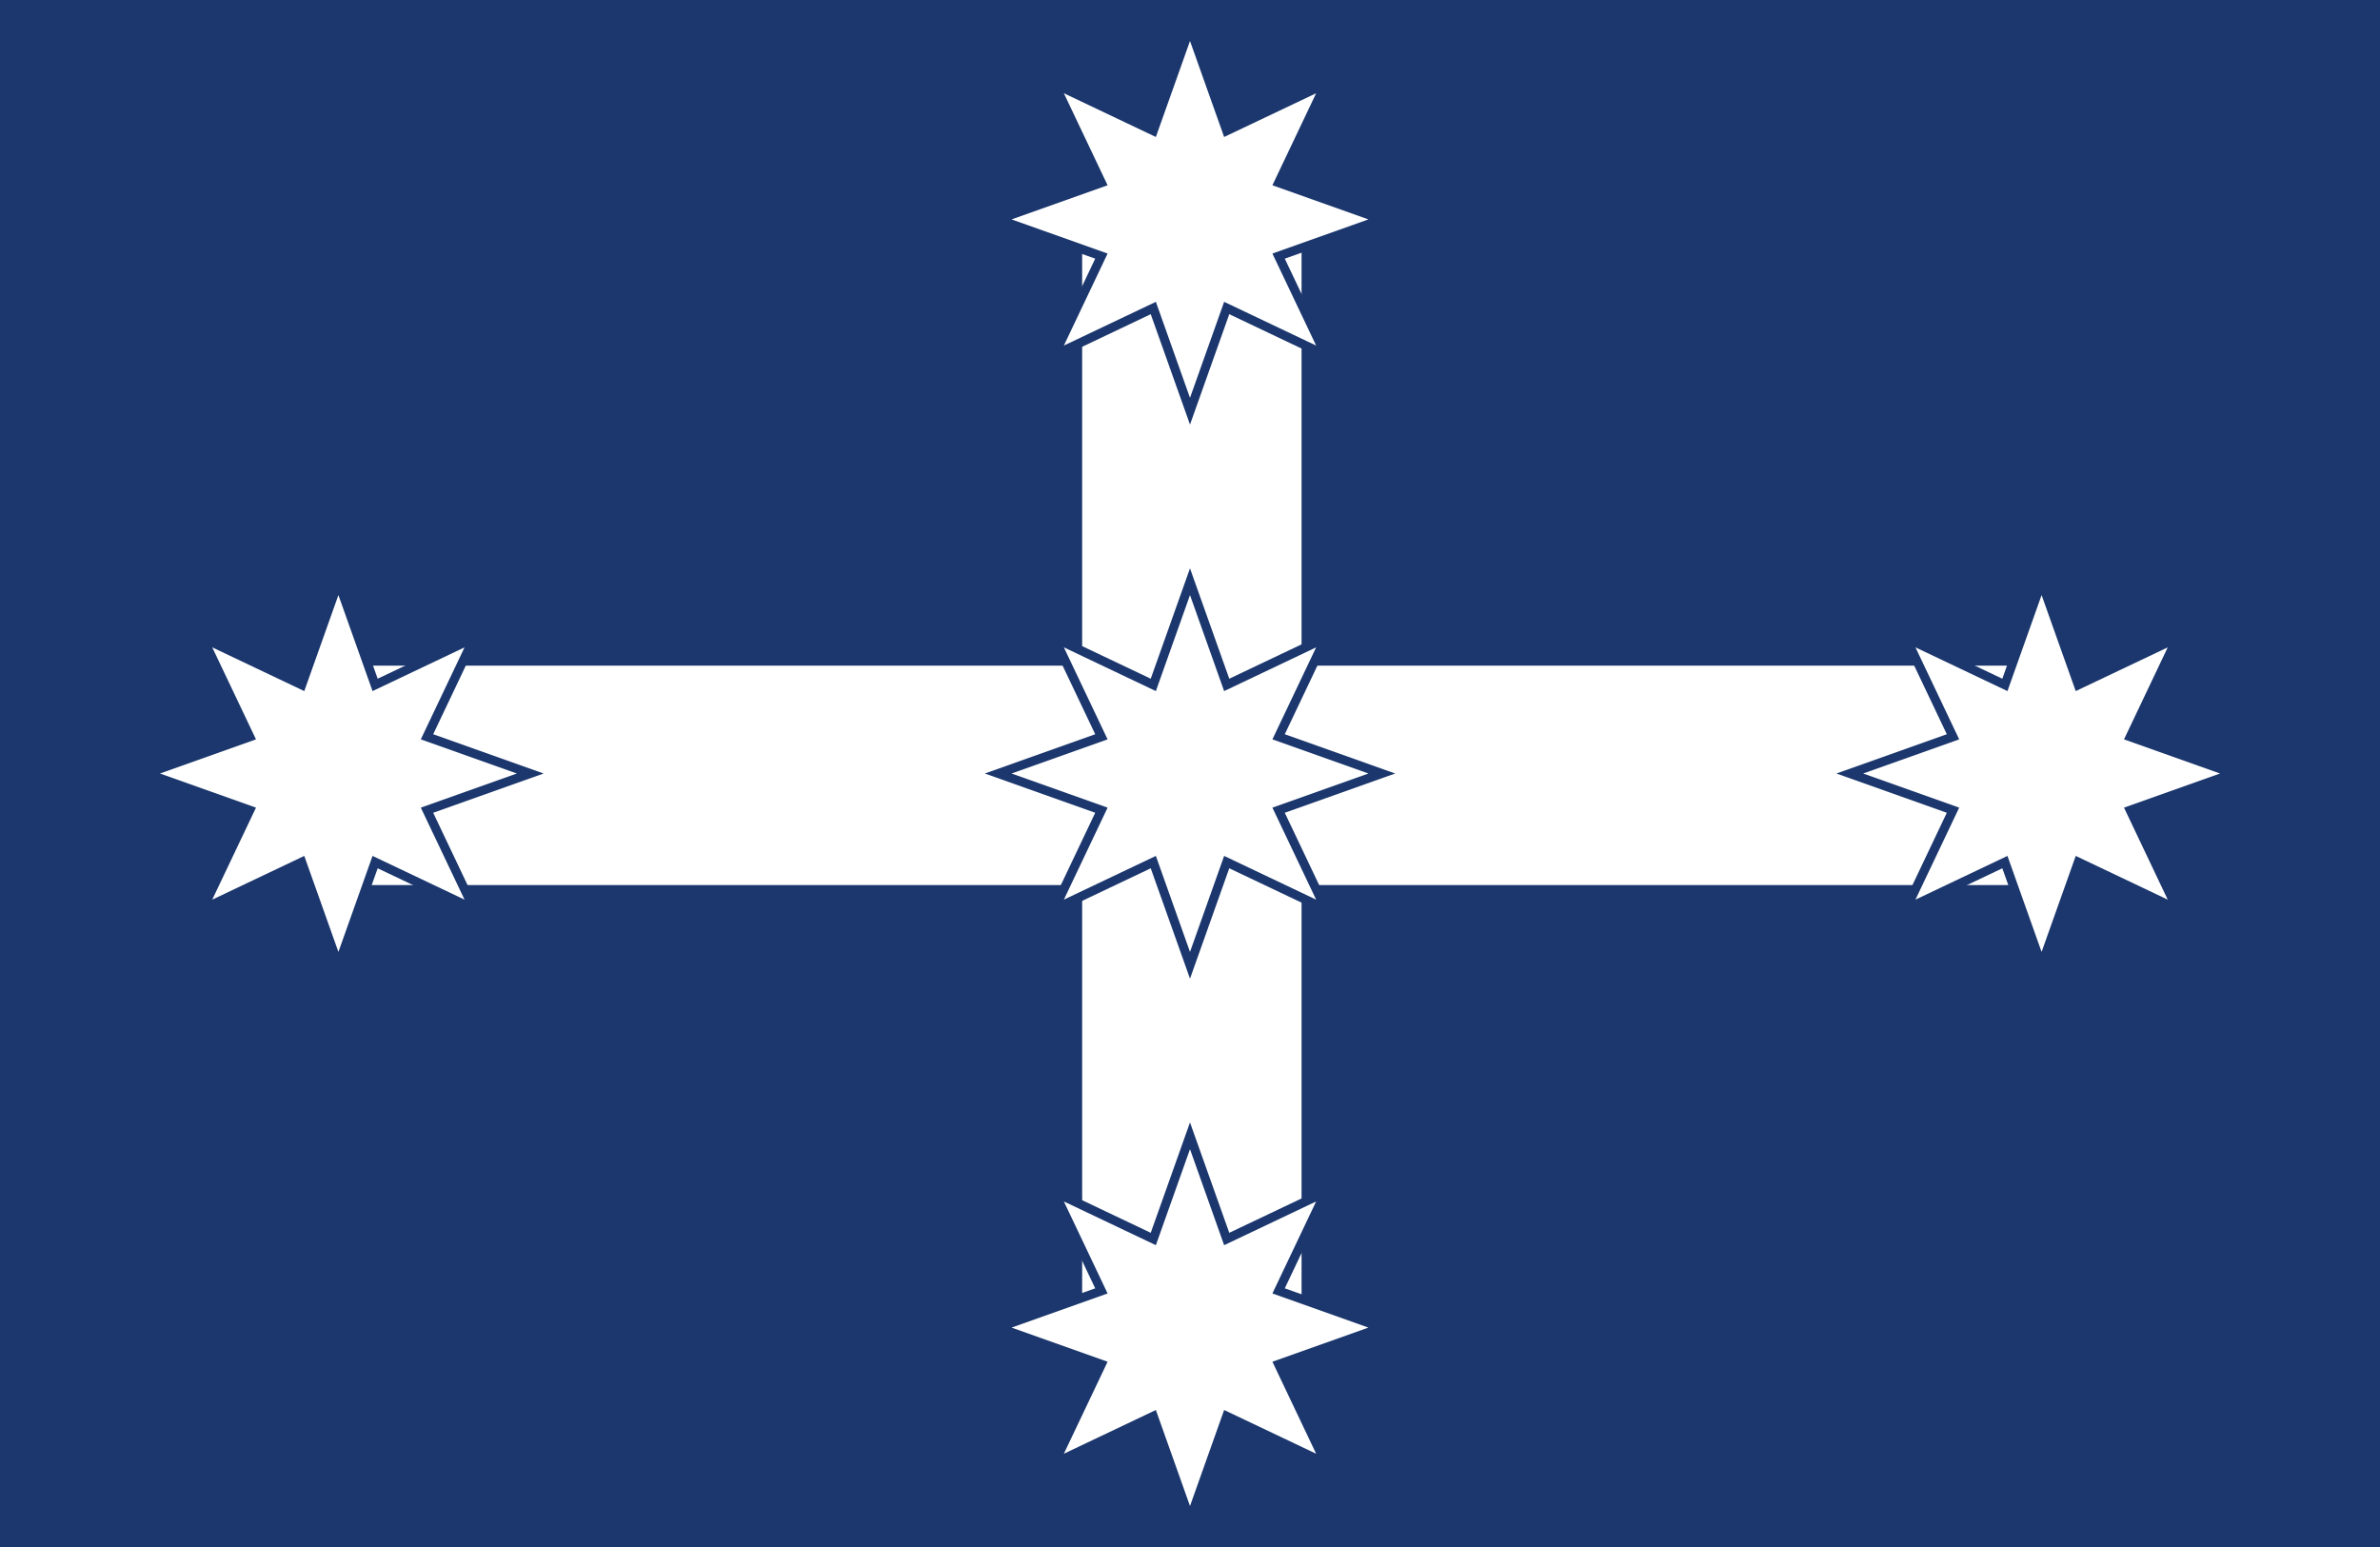
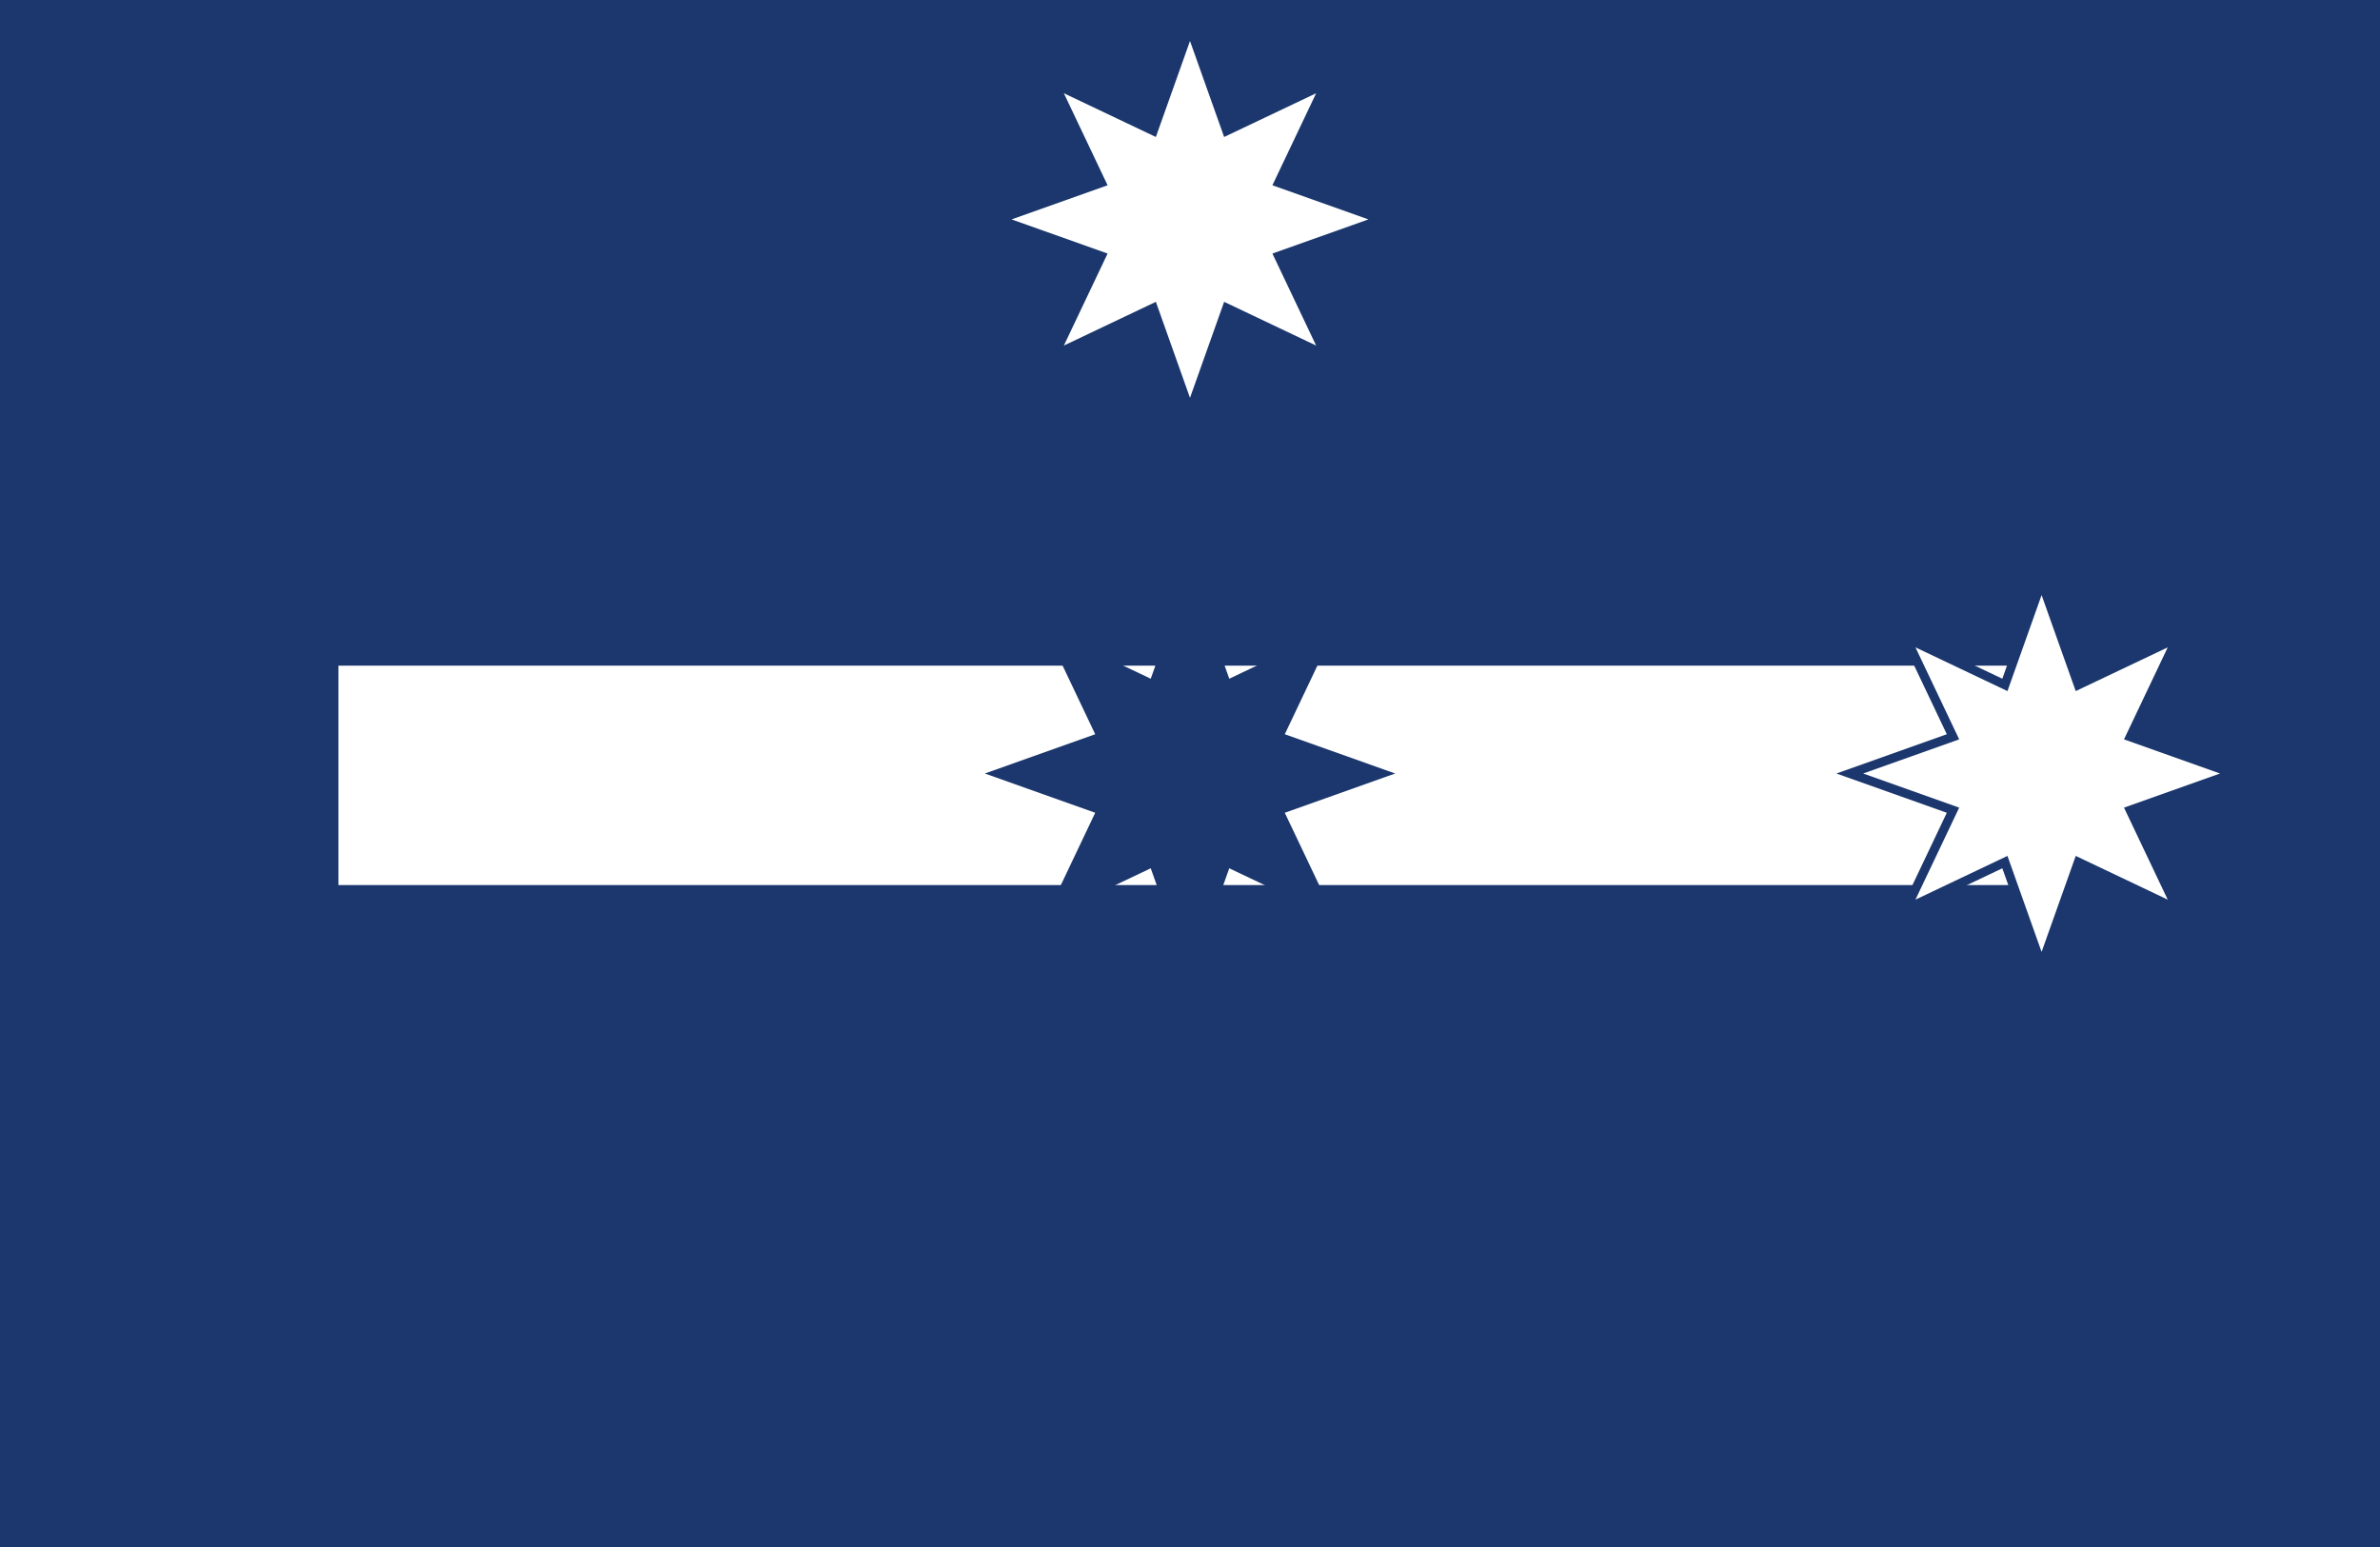
<svg xmlns="http://www.w3.org/2000/svg" version="1.0" viewBox="0 0 640 416" xml:space="preserve">
  <rect width="640" height="416" fill="#1b376d" />
  <rect x="91" y="179" width="458" height="59" fill="#fff" />
-   <rect x="291" y="59" width="59" height="298" fill="#fff" />
  <g fill="#1b376d">
    <polygon points="375.17 208 345.49 218.56 359.01 247.01 330.56 233.49 320 263.17 309.44 233.49 280.99 247.01 294.51 218.56 264.83 208 294.51 197.44 280.99 168.99 309.44 182.51 320 152.83 330.56 182.51 359.01 168.99 345.49 197.44" />
-     <polygon points="146.17 208 116.49 218.56 130.01 247.01 101.56 233.49 91 263.17 80.443 233.49 51.986 247.01 65.513 218.56 35.826 208 65.513 197.44 51.986 168.99 80.443 182.51 91 152.83 101.56 182.51 130.01 168.99 116.49 197.44" />
    <polygon points="604.17 208 574.49 218.56 588.01 247.01 559.56 233.49 549 263.17 538.44 233.49 509.99 247.01 523.51 218.56 493.83 208 523.51 197.44 509.99 168.99 538.44 182.51 549 152.83 559.56 182.51 588.01 168.99 574.49 197.44" />
    <polygon points="375.17 59 345.49 69.557 359.01 98.014 330.56 84.487 320 114.17 309.44 84.487 280.99 98.014 294.51 69.557 264.83 59 294.51 48.443 280.99 19.986 309.44 33.513 320 3.826 330.56 33.513 359.01 19.986 345.49 48.443" />
    <polygon points="375.17 357 345.49 367.56 359.01 396.01 330.56 382.49 320 412.17 309.44 382.49 280.99 396.01 294.51 367.56 264.83 357 294.51 346.44 280.99 317.99 309.44 331.51 320 301.83 330.56 331.51 359.01 317.99 345.49 346.44" />
  </g>
  <g fill="#fff">
-     <polygon points="367.98 208 342.16 217.18 353.92 241.92 329.18 230.16 320 255.98 310.82 230.16 286.08 241.92 297.84 217.18 272.02 208 297.84 198.82 286.08 174.08 310.82 185.84 320 160.02 329.18 185.84 353.92 174.08 342.16 198.82" />
-     <polygon points="138.98 208 113.16 217.18 124.92 241.92 100.18 230.16 91 255.98 81.82 230.16 57.075 241.92 68.837 217.18 43.023 208 68.837 198.82 57.075 174.08 81.82 185.84 91 160.02 100.18 185.84 124.92 174.08 113.16 198.82" />
    <polygon points="596.98 208 571.16 217.18 582.92 241.92 558.18 230.16 549 255.98 539.82 230.16 515.08 241.92 526.84 217.18 501.02 208 526.84 198.82 515.08 174.08 539.82 185.84 549 160.02 558.18 185.84 582.92 174.08 571.16 198.82" />
    <polygon points="367.98 59 342.16 68.18 353.92 92.925 329.18 81.163 320 106.98 310.82 81.163 286.08 92.925 297.84 68.18 272.02 59 297.84 49.82 286.08 25.075 310.82 36.837 320 11.023 329.18 36.837 353.92 25.075 342.16 49.82" />
-     <polygon points="367.98 357 342.16 366.18 353.92 390.92 329.18 379.16 320 404.98 310.82 379.16 286.08 390.92 297.84 366.18 272.02 357 297.84 347.82 286.08 323.08 310.82 334.84 320 309.02 329.18 334.84 353.92 323.08 342.16 347.82" />
  </g>
</svg>